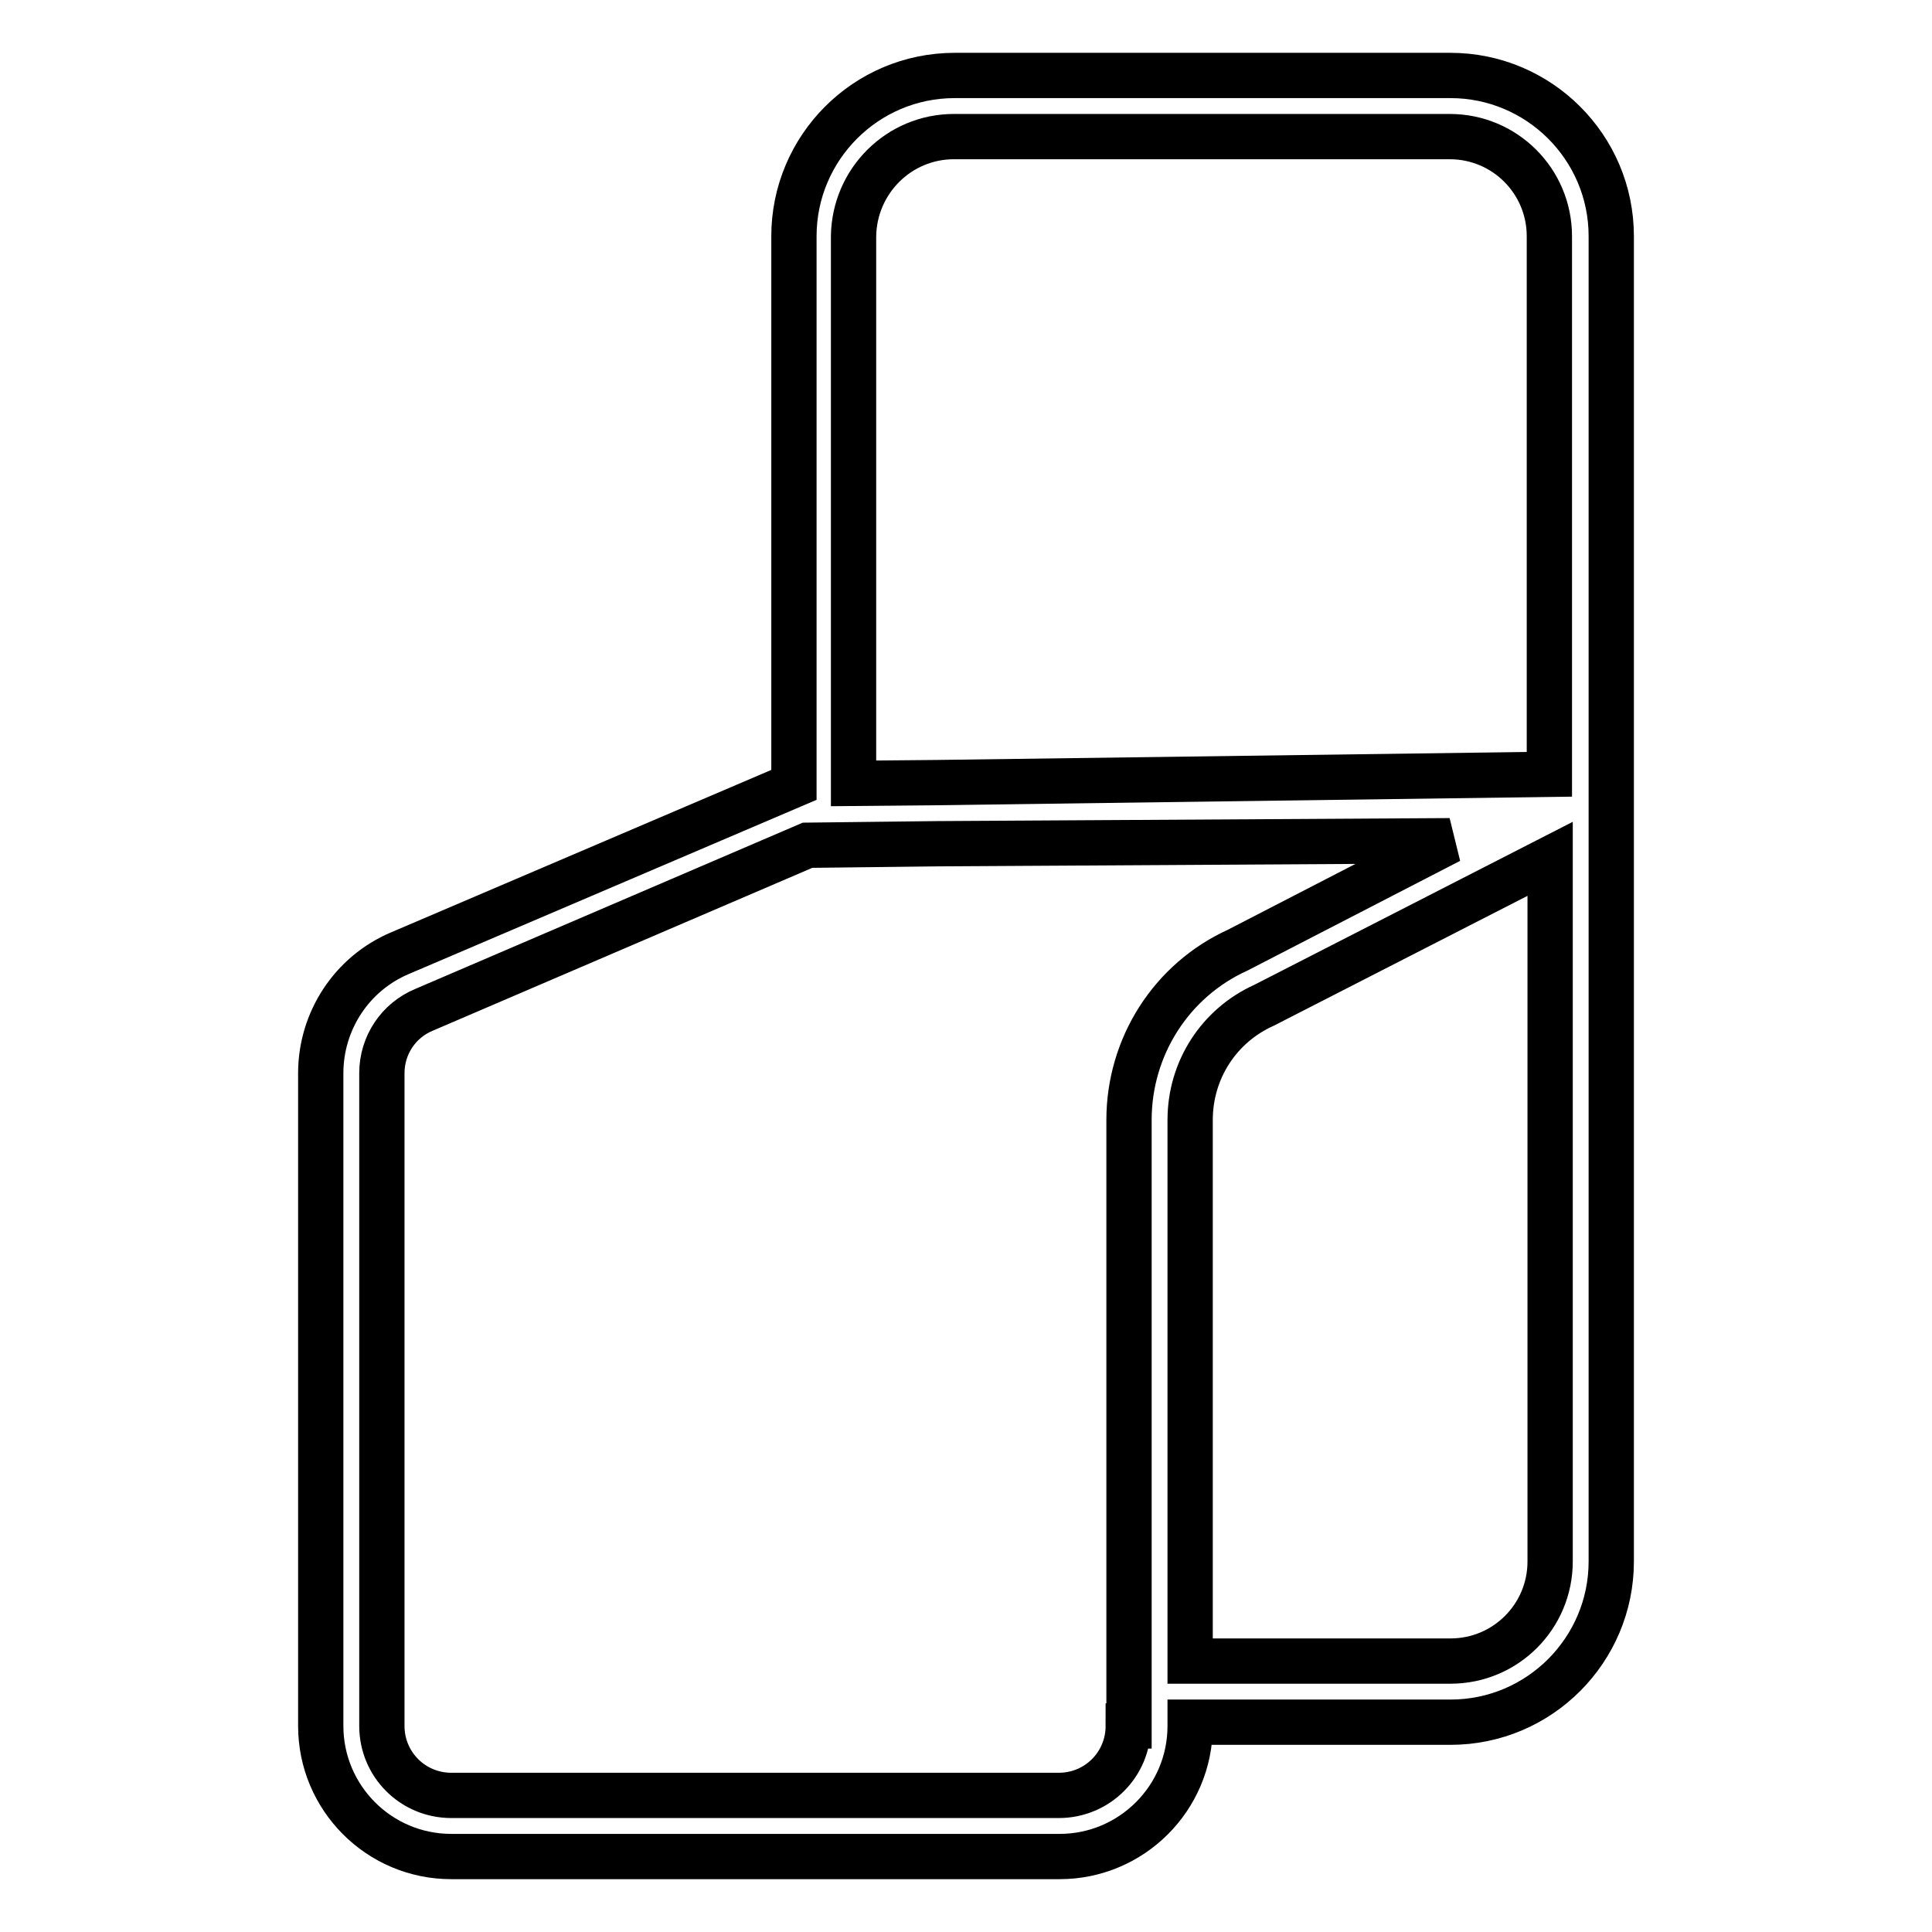
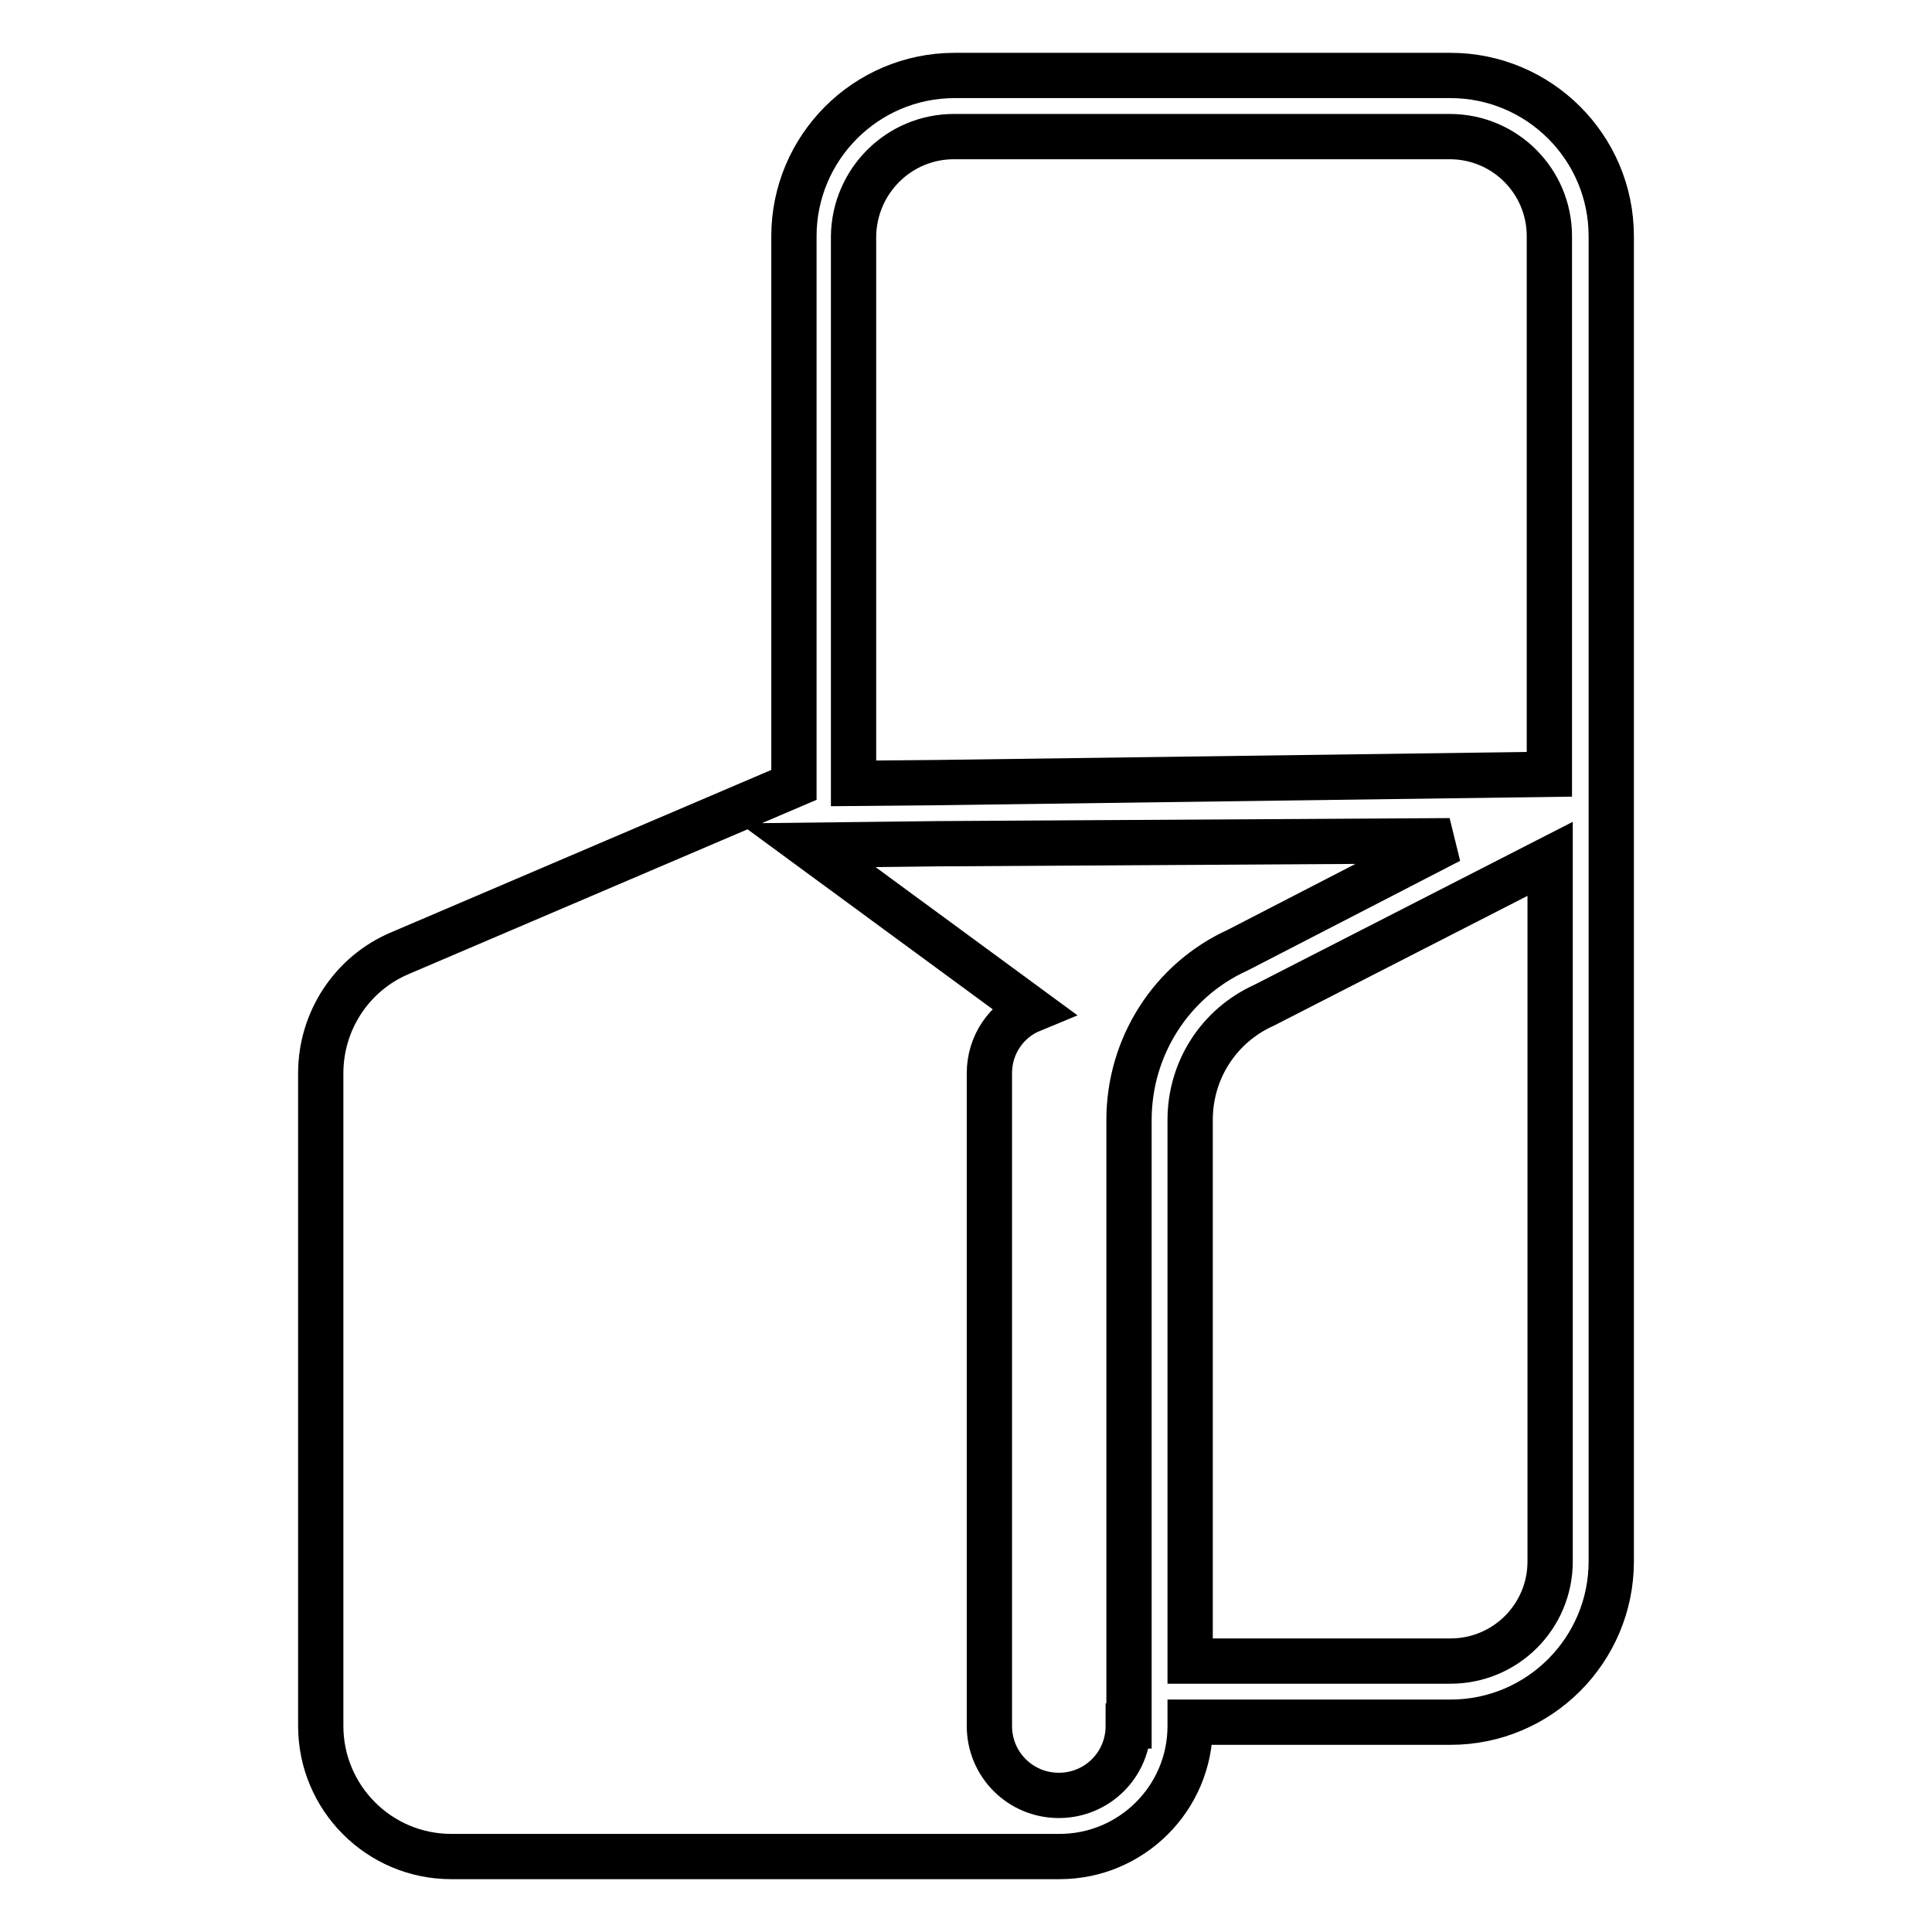
<svg xmlns="http://www.w3.org/2000/svg" version="1.1" x="0px" y="0px" viewBox="0 0 256 256" enable-background="new 0 0 256 256" xml:space="preserve">
  <g>
-     <path stroke-width="6" fill-opacity="0" stroke="#000000" d="M213.5,109.6l0-1.6V31.3c0-11.8-9.6-21.3-21.3-21.3h-65.7c-11.8,0-21.3,9.6-21.3,21.3V104L53,126.3 c-6.4,2.7-10.5,9-10.5,15.9v86.5c0,9.5,7.7,17.3,17.3,17.3h80.6c9.5,0,17.3-7.7,17.3-17.3v-0.5h34.5c11.8,0,21.3-9.6,21.3-21.3 v-93.7L213.5,109.6z M126.4,18.1h65.7c7.3,0,13.2,5.9,13.2,13.2v71.3l-81.3,1.1l-10.9,0.1V31.3C113.2,24,119.1,18.1,126.4,18.1z  M149.5,228.7c0,5.1-4.1,9.2-9.2,9.2H59.8c-5.1,0-9.2-4.1-9.2-9.2v-86.5c0-3.7,2.2-7,5.6-8.4L107,112l17.1-0.2l68-0.4L164,125.9 c-8.8,4-14.4,12.8-14.4,22.5V228.7L149.5,228.7z M192.2,220.1h-34.5v-71.7c0-6.6,3.8-12.5,9.8-15.2l37.9-19.4v93.1 C205.4,214.2,199.5,220.1,192.2,220.1L192.2,220.1z" />
+     <path stroke-width="6" fill-opacity="0" stroke="#000000" d="M213.5,109.6l0-1.6V31.3c0-11.8-9.6-21.3-21.3-21.3h-65.7c-11.8,0-21.3,9.6-21.3,21.3V104L53,126.3 c-6.4,2.7-10.5,9-10.5,15.9v86.5c0,9.5,7.7,17.3,17.3,17.3h80.6c9.5,0,17.3-7.7,17.3-17.3v-0.5h34.5c11.8,0,21.3-9.6,21.3-21.3 v-93.7L213.5,109.6z M126.4,18.1h65.7c7.3,0,13.2,5.9,13.2,13.2v71.3l-81.3,1.1l-10.9,0.1V31.3C113.2,24,119.1,18.1,126.4,18.1z  M149.5,228.7c0,5.1-4.1,9.2-9.2,9.2c-5.1,0-9.2-4.1-9.2-9.2v-86.5c0-3.7,2.2-7,5.6-8.4L107,112l17.1-0.2l68-0.4L164,125.9 c-8.8,4-14.4,12.8-14.4,22.5V228.7L149.5,228.7z M192.2,220.1h-34.5v-71.7c0-6.6,3.8-12.5,9.8-15.2l37.9-19.4v93.1 C205.4,214.2,199.5,220.1,192.2,220.1L192.2,220.1z" />
  </g>
</svg>